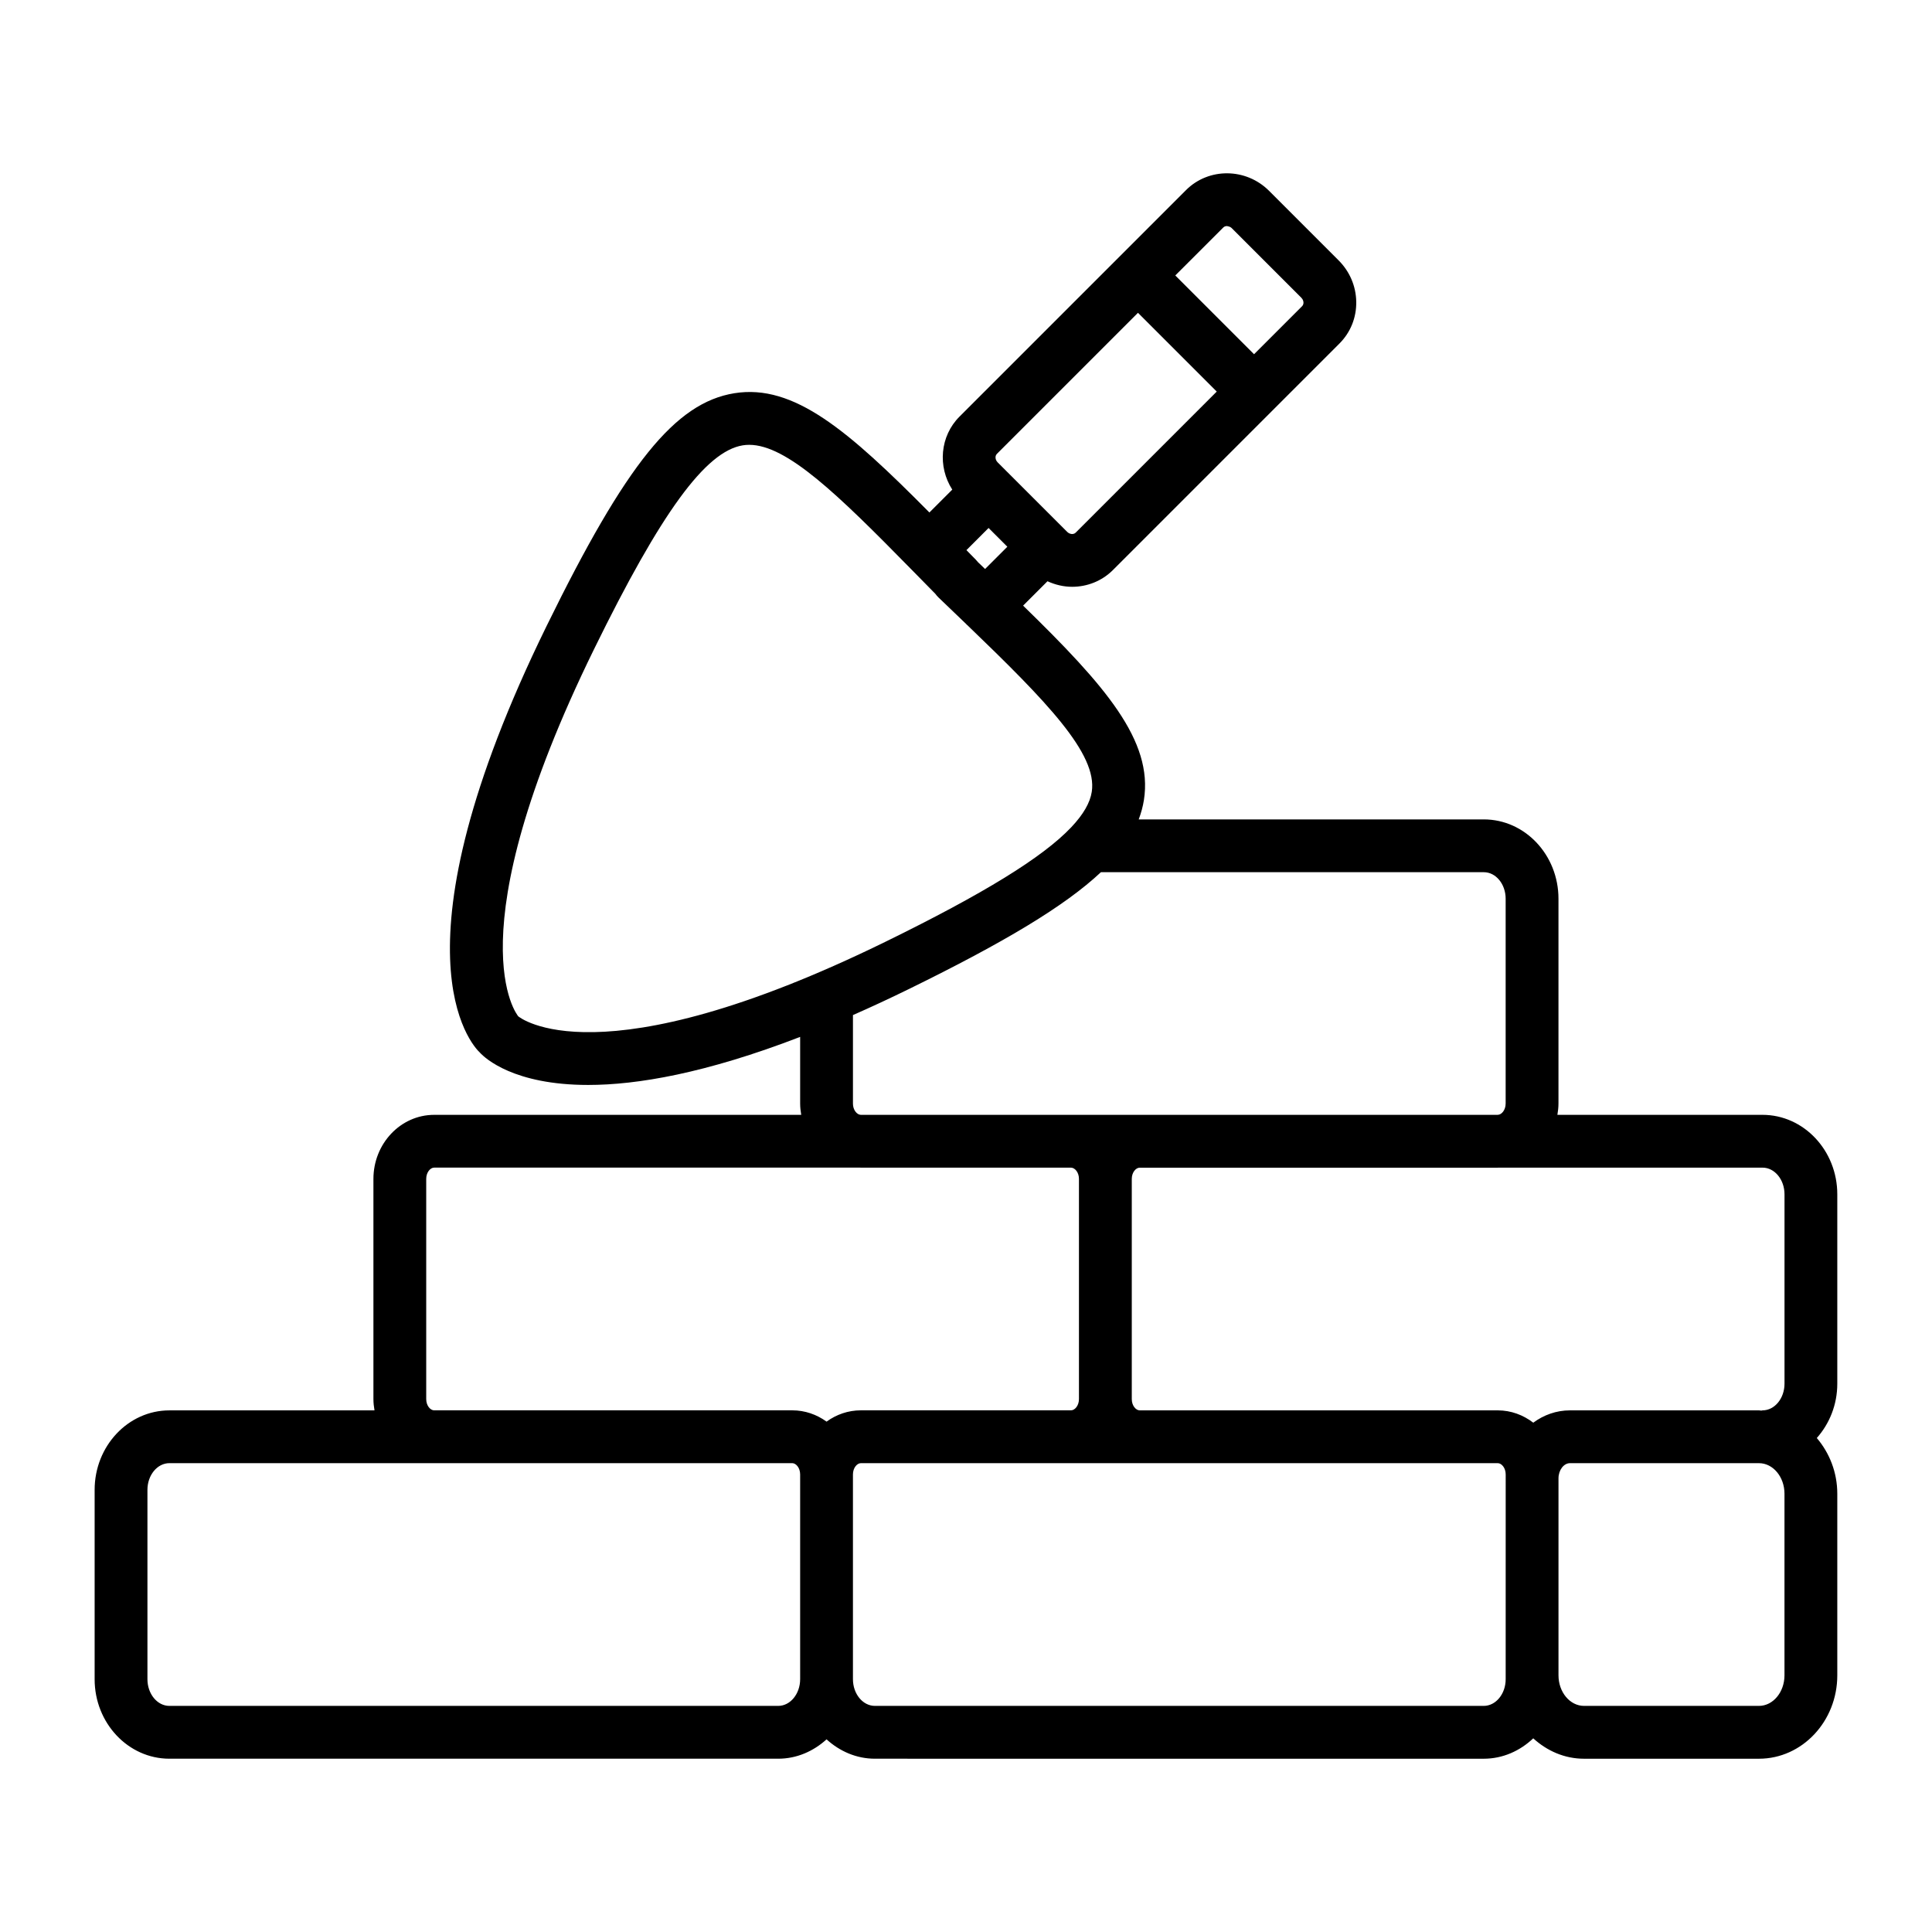
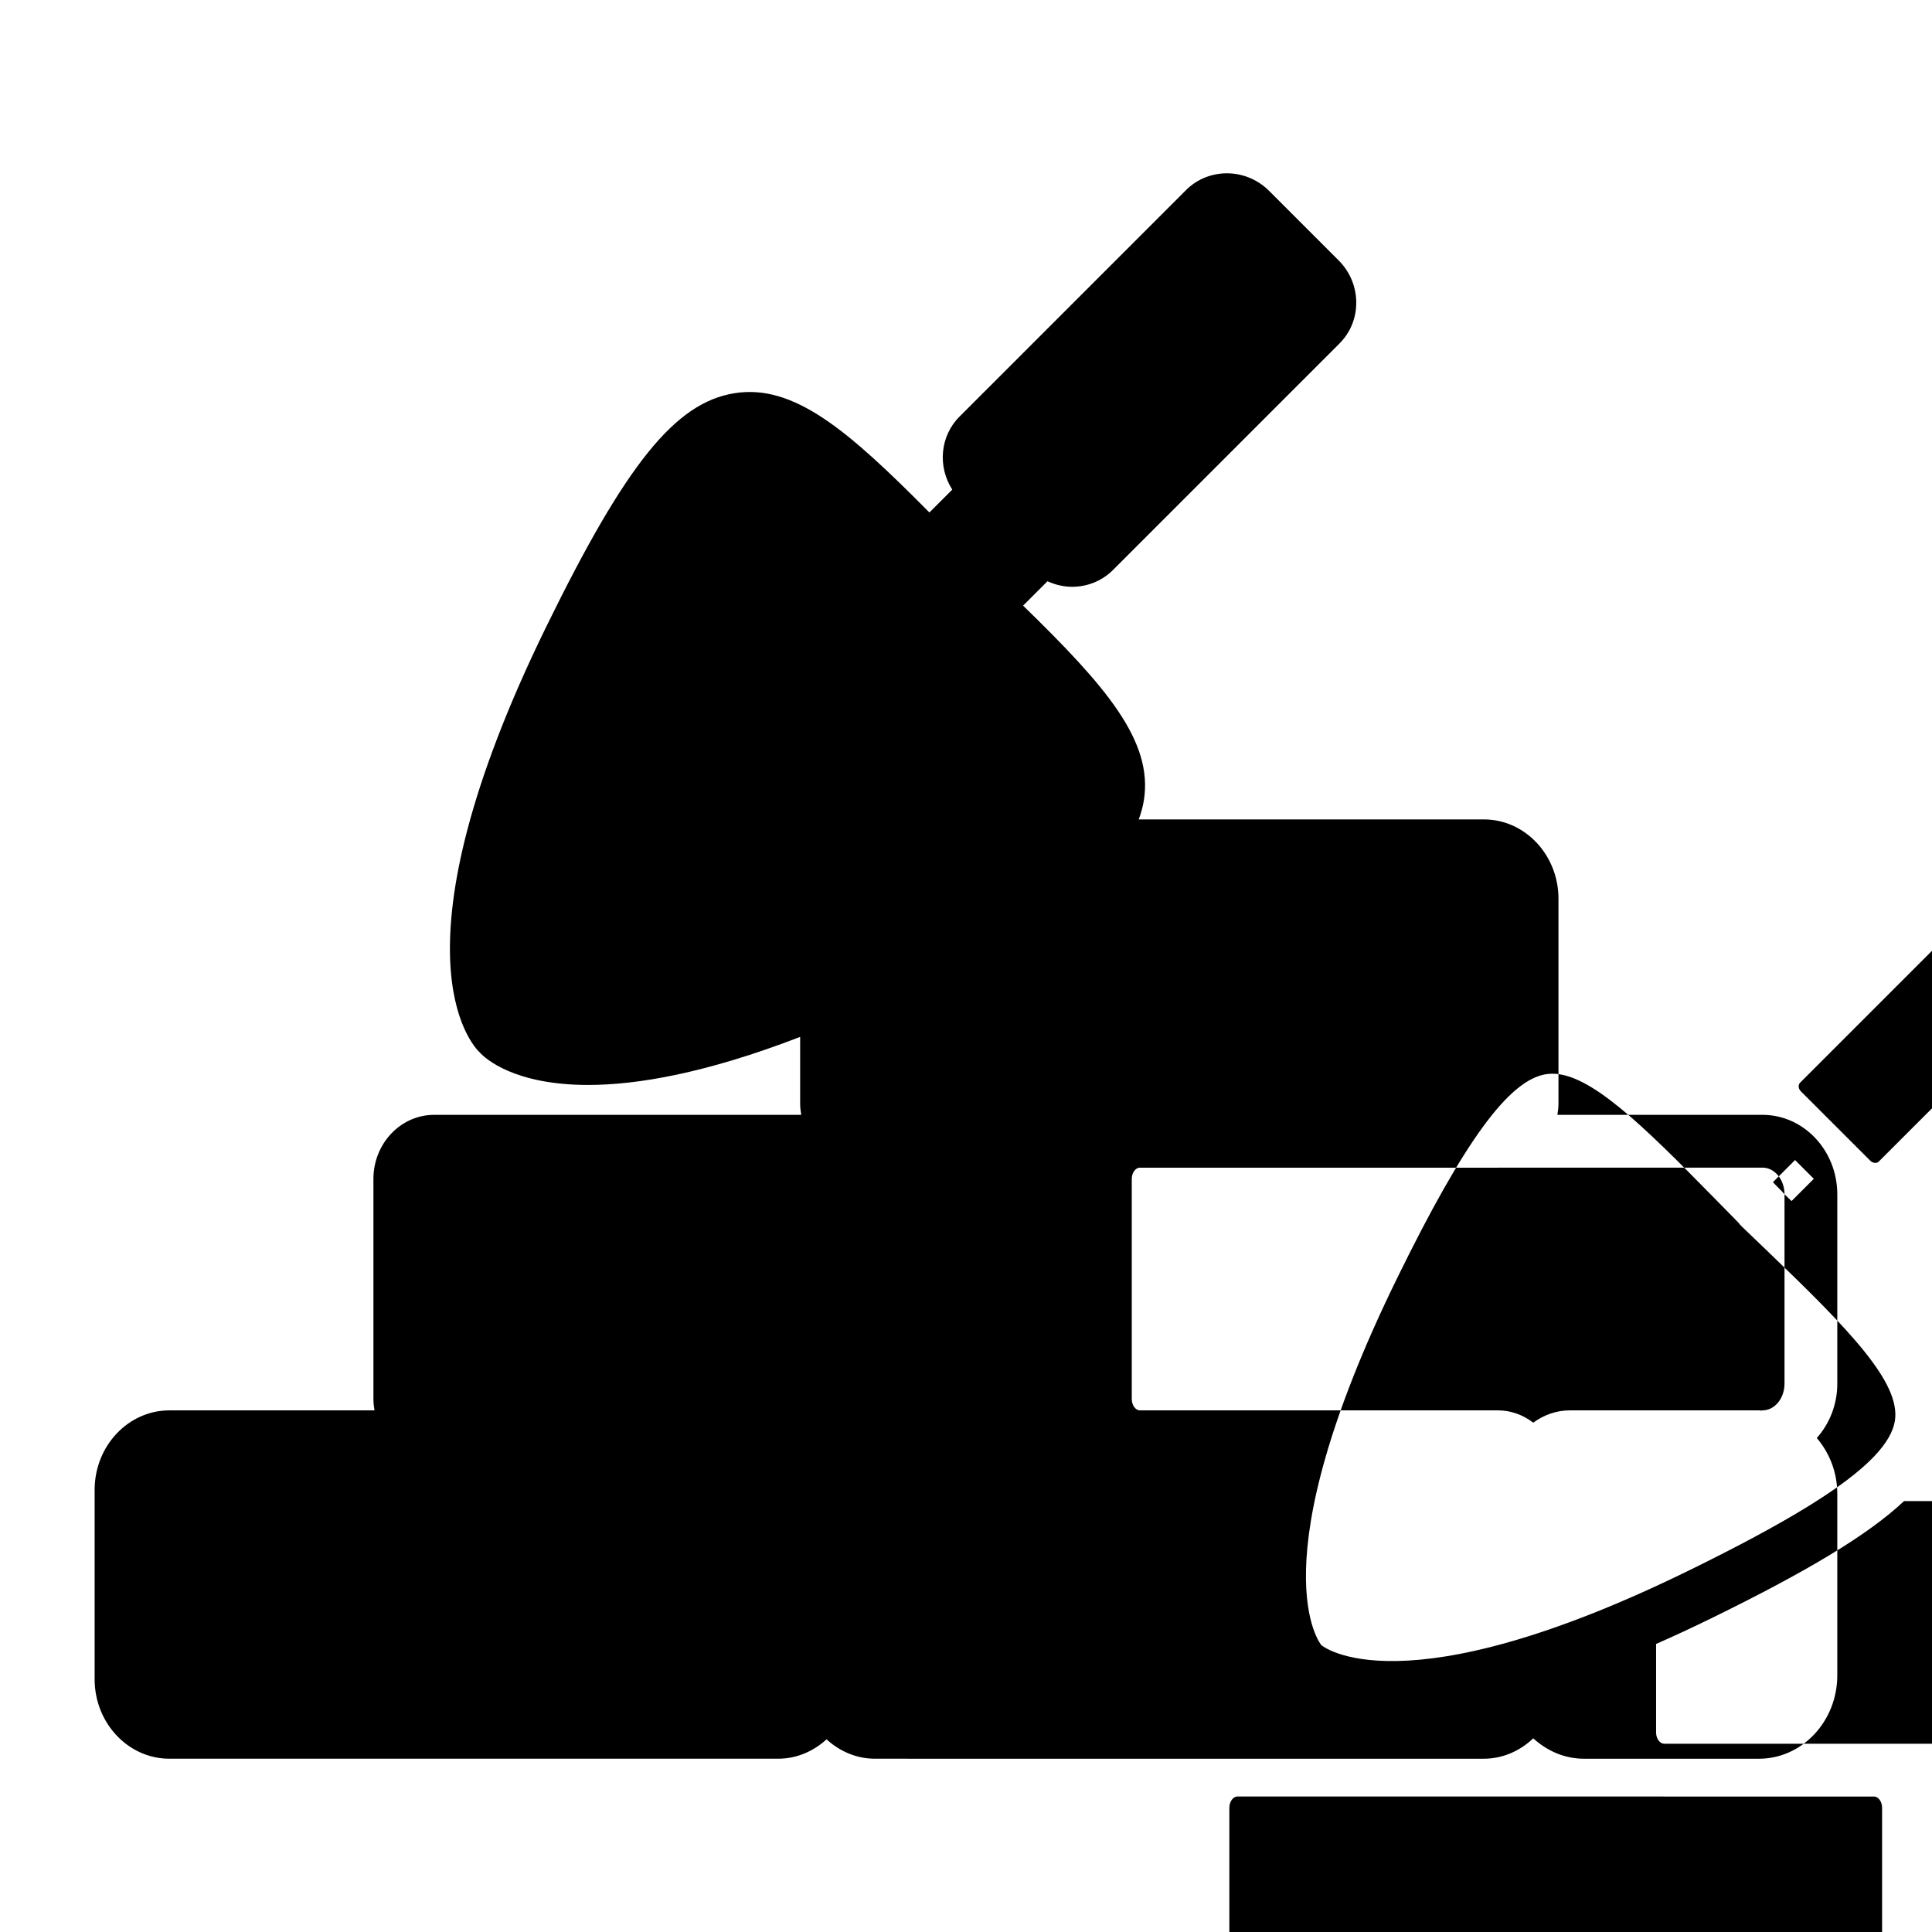
<svg xmlns="http://www.w3.org/2000/svg" fill="#000000" width="800px" height="800px" version="1.1" viewBox="144 144 512 512">
-   <path d="m611.09 439.44h-54.363c0.164-0.977 0.285-1.973 0.285-3v-54.266c0-11.594-8.871-21.023-19.777-21.023h-91.461c0.633-1.695 1.105-3.406 1.379-5.152 2.438-15.688-10.125-30.184-32.02-51.5l6.461-6.461c2.082 0.949 4.301 1.469 6.531 1.469 3.938 0 7.852-1.48 10.824-4.453l60.012-60.012c2.949-2.945 4.531-6.887 4.457-11.094-0.07-4.121-1.73-8.004-4.668-10.941l-18.414-18.418c-6.125-6.137-16.016-6.223-22.039-0.203l-60.008 60.008c-5.207 5.207-5.82 13.297-1.926 19.359l-6.059 6.059c-21.477-21.66-35.879-34.148-51.684-31.605-15.664 2.523-28.688 18.668-49.766 61.695-42.352 86.438-19.961 110.95-17.625 113.1 1.344 1.449 8.93 8.52 28.656 8.52 12.934 0 31.129-3.078 56.164-12.734v17.656c0 1.027 0.121 2.023 0.285 3h-97.277c-8.875 0-16.094 7.617-16.094 16.977v58.355c0 1.023 0.121 2.012 0.285 2.984l-54.355 0.004c-10.926 0-19.812 9.449-19.812 21.066v50.184c0 11.613 8.887 21.062 19.812 21.062h161.34c4.91 0 9.352-1.98 12.816-5.133 3.465 3.156 7.906 5.133 12.816 5.133l161.34 0.004c5.055 0 9.621-2.082 13.125-5.406 3.633 3.324 8.293 5.406 13.449 5.406h46.367c11.449 0 20.758-9.918 20.758-22.102v-48.117c0-5.699-2.09-10.848-5.43-14.773 3.344-3.769 5.43-8.816 5.43-14.398v-50.184c0-11.613-8.891-21.062-19.816-21.062zm5.824 21.062v50.184c0 3.898-2.609 7.074-5.82 7.074-0.117 0-0.211 0.059-0.328 0.066-0.207-0.008-0.402-0.066-0.613-0.066h-50.09c-3.621 0-6.965 1.219-9.73 3.266-2.652-2.031-5.887-3.266-9.406-3.266h-94.895c-0.992 0-2.098-1.227-2.098-2.984v-58.359c0-1.73 1.074-2.93 2.051-2.969h94.945c0.043 0 0.086-0.012 0.129-0.012h70.035c3.207 0 5.82 3.168 5.82 7.066zm-212.84-166.66-0.883-0.844c-0.172-0.227-0.359-0.441-0.562-0.648l-2.512-2.562 5.867-5.871 4.973 4.973-5.898 5.898c-0.332-0.32-0.648-0.625-0.984-0.945zm64.121-89.566c0.301-0.297 0.668-0.363 0.938-0.363 0.27 0.066 0.809 0.066 1.312 0.566l18.422 18.426c0.48 0.48 0.559 1.008 0.566 1.281 0.004 0.27-0.055 0.652-0.363 0.961l-12.73 12.73-20.875-20.875zm-60.008 60.008 37.387-37.387 20.875 20.875-37.387 37.387c-0.555 0.555-1.582 0.453-2.246-0.207l-18.422-18.418c-0.484-0.484-0.562-1.016-0.566-1.285-0.008-0.27 0.051-0.652 0.359-0.965zm-126.84 149.05c-0.176-0.199-17.387-20.82 20.074-97.281 17.781-36.285 29.57-52.445 39.426-54.035 0.559-0.09 1.129-0.133 1.703-0.133 9.953 0 23.441 13.113 42.727 32.766 0.016 0.016 0.016 0.035 0.031 0.047 0.012 0.012 0.031 0.016 0.043 0.027 1.32 1.344 2.59 2.633 3.965 4.035l2.566 2.617c0.25 0.348 0.531 0.676 0.848 0.977l1.66 1.59c1.969 1.887 3.863 3.703 5.719 5.488 0.035 0.035 0.043 0.082 0.078 0.117 0.039 0.039 0.098 0.055 0.141 0.094 21.09 20.289 34.562 34.156 33 44.203-0.449 2.898-2.231 5.981-5.402 9.344-0.012 0.012-0.02 0.02-0.027 0.031-7.586 8.016-23.285 17.633-49.129 30.297-76.508 37.484-97.289 19.926-97.422 19.816zm88.695 23.105v-23.434c4.746-2.09 9.695-4.383 14.875-6.922 25.27-12.383 41.312-21.988 50.836-30.941h101.48c3.188 0 5.781 3.152 5.781 7.027v54.266c0 1.75-1.07 2.961-2.047 3h-0.047c-0.023 0-0.043 0.012-0.066 0.012l-94.762 0.004c-0.023 0-0.043-0.012-0.066-0.012-0.043 0-0.086 0.012-0.129 0.012h-17.934c-0.043 0-0.086-0.012-0.129-0.012-0.023 0-0.043 0.012-0.066 0.012h-55.559c-0.023 0-0.043-0.012-0.066-0.012h-0.055c-0.98-0.039-2.051-1.25-2.051-3zm-113.09 78.336v-58.359c0-1.758 1.105-2.984 2.098-2.984h112.95c0.043 0 0.082 0.012 0.129 0.012h55.754c0.98 0.039 2.051 1.242 2.051 2.969v58.355c0 1.758-1.105 2.984-2.098 2.984h-55.695c-3.375 0-6.504 1.113-9.094 2.996-2.59-1.883-5.719-2.996-9.094-2.996h-94.902c-0.988 0.008-2.098-1.219-2.098-2.977zm93.277 81.305h-161.34c-3.207 0-5.816-3.172-5.816-7.07v-50.184c0-3.898 2.609-7.074 5.82-7.074h165.06c0.992 0 2.094 1.227 2.094 2.984v54.27c-0.004 3.902-2.613 7.074-5.82 7.074zm192.79-7.07c0 3.898-2.609 7.07-5.82 7.07h-161.34c-3.207 0-5.82-3.172-5.82-7.07v-54.27c0-1.758 1.105-2.984 2.098-2.984h168.79c0.992 0 2.098 1.227 2.098 2.984zm73.887-1.035c0 4.469-3.035 8.105-6.762 8.105h-46.367c-3.727 0-6.762-3.637-6.762-8.105v-52.199c0-2.18 1.395-4.019 3.039-4.019h50.09c3.727 0 6.762 3.633 6.762 8.102z" />
+   <path d="m611.09 439.44h-54.363c0.164-0.977 0.285-1.973 0.285-3v-54.266c0-11.594-8.871-21.023-19.777-21.023h-91.461c0.633-1.695 1.105-3.406 1.379-5.152 2.438-15.688-10.125-30.184-32.02-51.5l6.461-6.461c2.082 0.949 4.301 1.469 6.531 1.469 3.938 0 7.852-1.48 10.824-4.453l60.012-60.012c2.949-2.945 4.531-6.887 4.457-11.094-0.07-4.121-1.73-8.004-4.668-10.941l-18.414-18.418c-6.125-6.137-16.016-6.223-22.039-0.203l-60.008 60.008c-5.207 5.207-5.82 13.297-1.926 19.359l-6.059 6.059c-21.477-21.66-35.879-34.148-51.684-31.605-15.664 2.523-28.688 18.668-49.766 61.695-42.352 86.438-19.961 110.95-17.625 113.1 1.344 1.449 8.93 8.52 28.656 8.52 12.934 0 31.129-3.078 56.164-12.734v17.656c0 1.027 0.121 2.023 0.285 3h-97.277c-8.875 0-16.094 7.617-16.094 16.977v58.355c0 1.023 0.121 2.012 0.285 2.984l-54.355 0.004c-10.926 0-19.812 9.449-19.812 21.066v50.184c0 11.613 8.887 21.062 19.812 21.062h161.34c4.91 0 9.352-1.98 12.816-5.133 3.465 3.156 7.906 5.133 12.816 5.133l161.34 0.004c5.055 0 9.621-2.082 13.125-5.406 3.633 3.324 8.293 5.406 13.449 5.406h46.367c11.449 0 20.758-9.918 20.758-22.102v-48.117c0-5.699-2.09-10.848-5.43-14.773 3.344-3.769 5.43-8.816 5.43-14.398v-50.184c0-11.613-8.891-21.062-19.816-21.062zm5.824 21.062v50.184c0 3.898-2.609 7.074-5.82 7.074-0.117 0-0.211 0.059-0.328 0.066-0.207-0.008-0.402-0.066-0.613-0.066h-50.09c-3.621 0-6.965 1.219-9.73 3.266-2.652-2.031-5.887-3.266-9.406-3.266h-94.895c-0.992 0-2.098-1.227-2.098-2.984v-58.359c0-1.73 1.074-2.93 2.051-2.969h94.945c0.043 0 0.086-0.012 0.129-0.012h70.035c3.207 0 5.82 3.168 5.82 7.066zc-0.172-0.227-0.359-0.441-0.562-0.648l-2.512-2.562 5.867-5.871 4.973 4.973-5.898 5.898c-0.332-0.32-0.648-0.625-0.984-0.945zm64.121-89.566c0.301-0.297 0.668-0.363 0.938-0.363 0.27 0.066 0.809 0.066 1.312 0.566l18.422 18.426c0.48 0.48 0.559 1.008 0.566 1.281 0.004 0.27-0.055 0.652-0.363 0.961l-12.73 12.73-20.875-20.875zm-60.008 60.008 37.387-37.387 20.875 20.875-37.387 37.387c-0.555 0.555-1.582 0.453-2.246-0.207l-18.422-18.418c-0.484-0.484-0.562-1.016-0.566-1.285-0.008-0.27 0.051-0.652 0.359-0.965zm-126.84 149.05c-0.176-0.199-17.387-20.82 20.074-97.281 17.781-36.285 29.57-52.445 39.426-54.035 0.559-0.09 1.129-0.133 1.703-0.133 9.953 0 23.441 13.113 42.727 32.766 0.016 0.016 0.016 0.035 0.031 0.047 0.012 0.012 0.031 0.016 0.043 0.027 1.32 1.344 2.59 2.633 3.965 4.035l2.566 2.617c0.25 0.348 0.531 0.676 0.848 0.977l1.66 1.59c1.969 1.887 3.863 3.703 5.719 5.488 0.035 0.035 0.043 0.082 0.078 0.117 0.039 0.039 0.098 0.055 0.141 0.094 21.09 20.289 34.562 34.156 33 44.203-0.449 2.898-2.231 5.981-5.402 9.344-0.012 0.012-0.02 0.02-0.027 0.031-7.586 8.016-23.285 17.633-49.129 30.297-76.508 37.484-97.289 19.926-97.422 19.816zm88.695 23.105v-23.434c4.746-2.09 9.695-4.383 14.875-6.922 25.27-12.383 41.312-21.988 50.836-30.941h101.48c3.188 0 5.781 3.152 5.781 7.027v54.266c0 1.75-1.07 2.961-2.047 3h-0.047c-0.023 0-0.043 0.012-0.066 0.012l-94.762 0.004c-0.023 0-0.043-0.012-0.066-0.012-0.043 0-0.086 0.012-0.129 0.012h-17.934c-0.043 0-0.086-0.012-0.129-0.012-0.023 0-0.043 0.012-0.066 0.012h-55.559c-0.023 0-0.043-0.012-0.066-0.012h-0.055c-0.98-0.039-2.051-1.25-2.051-3zm-113.09 78.336v-58.359c0-1.758 1.105-2.984 2.098-2.984h112.95c0.043 0 0.082 0.012 0.129 0.012h55.754c0.98 0.039 2.051 1.242 2.051 2.969v58.355c0 1.758-1.105 2.984-2.098 2.984h-55.695c-3.375 0-6.504 1.113-9.094 2.996-2.59-1.883-5.719-2.996-9.094-2.996h-94.902c-0.988 0.008-2.098-1.219-2.098-2.977zm93.277 81.305h-161.34c-3.207 0-5.816-3.172-5.816-7.07v-50.184c0-3.898 2.609-7.074 5.82-7.074h165.06c0.992 0 2.094 1.227 2.094 2.984v54.27c-0.004 3.902-2.613 7.074-5.82 7.074zm192.79-7.07c0 3.898-2.609 7.07-5.82 7.07h-161.34c-3.207 0-5.82-3.172-5.82-7.07v-54.27c0-1.758 1.105-2.984 2.098-2.984h168.79c0.992 0 2.098 1.227 2.098 2.984zm73.887-1.035c0 4.469-3.035 8.105-6.762 8.105h-46.367c-3.727 0-6.762-3.637-6.762-8.105v-52.199c0-2.18 1.395-4.019 3.039-4.019h50.09c3.727 0 6.762 3.633 6.762 8.102z" />
</svg>